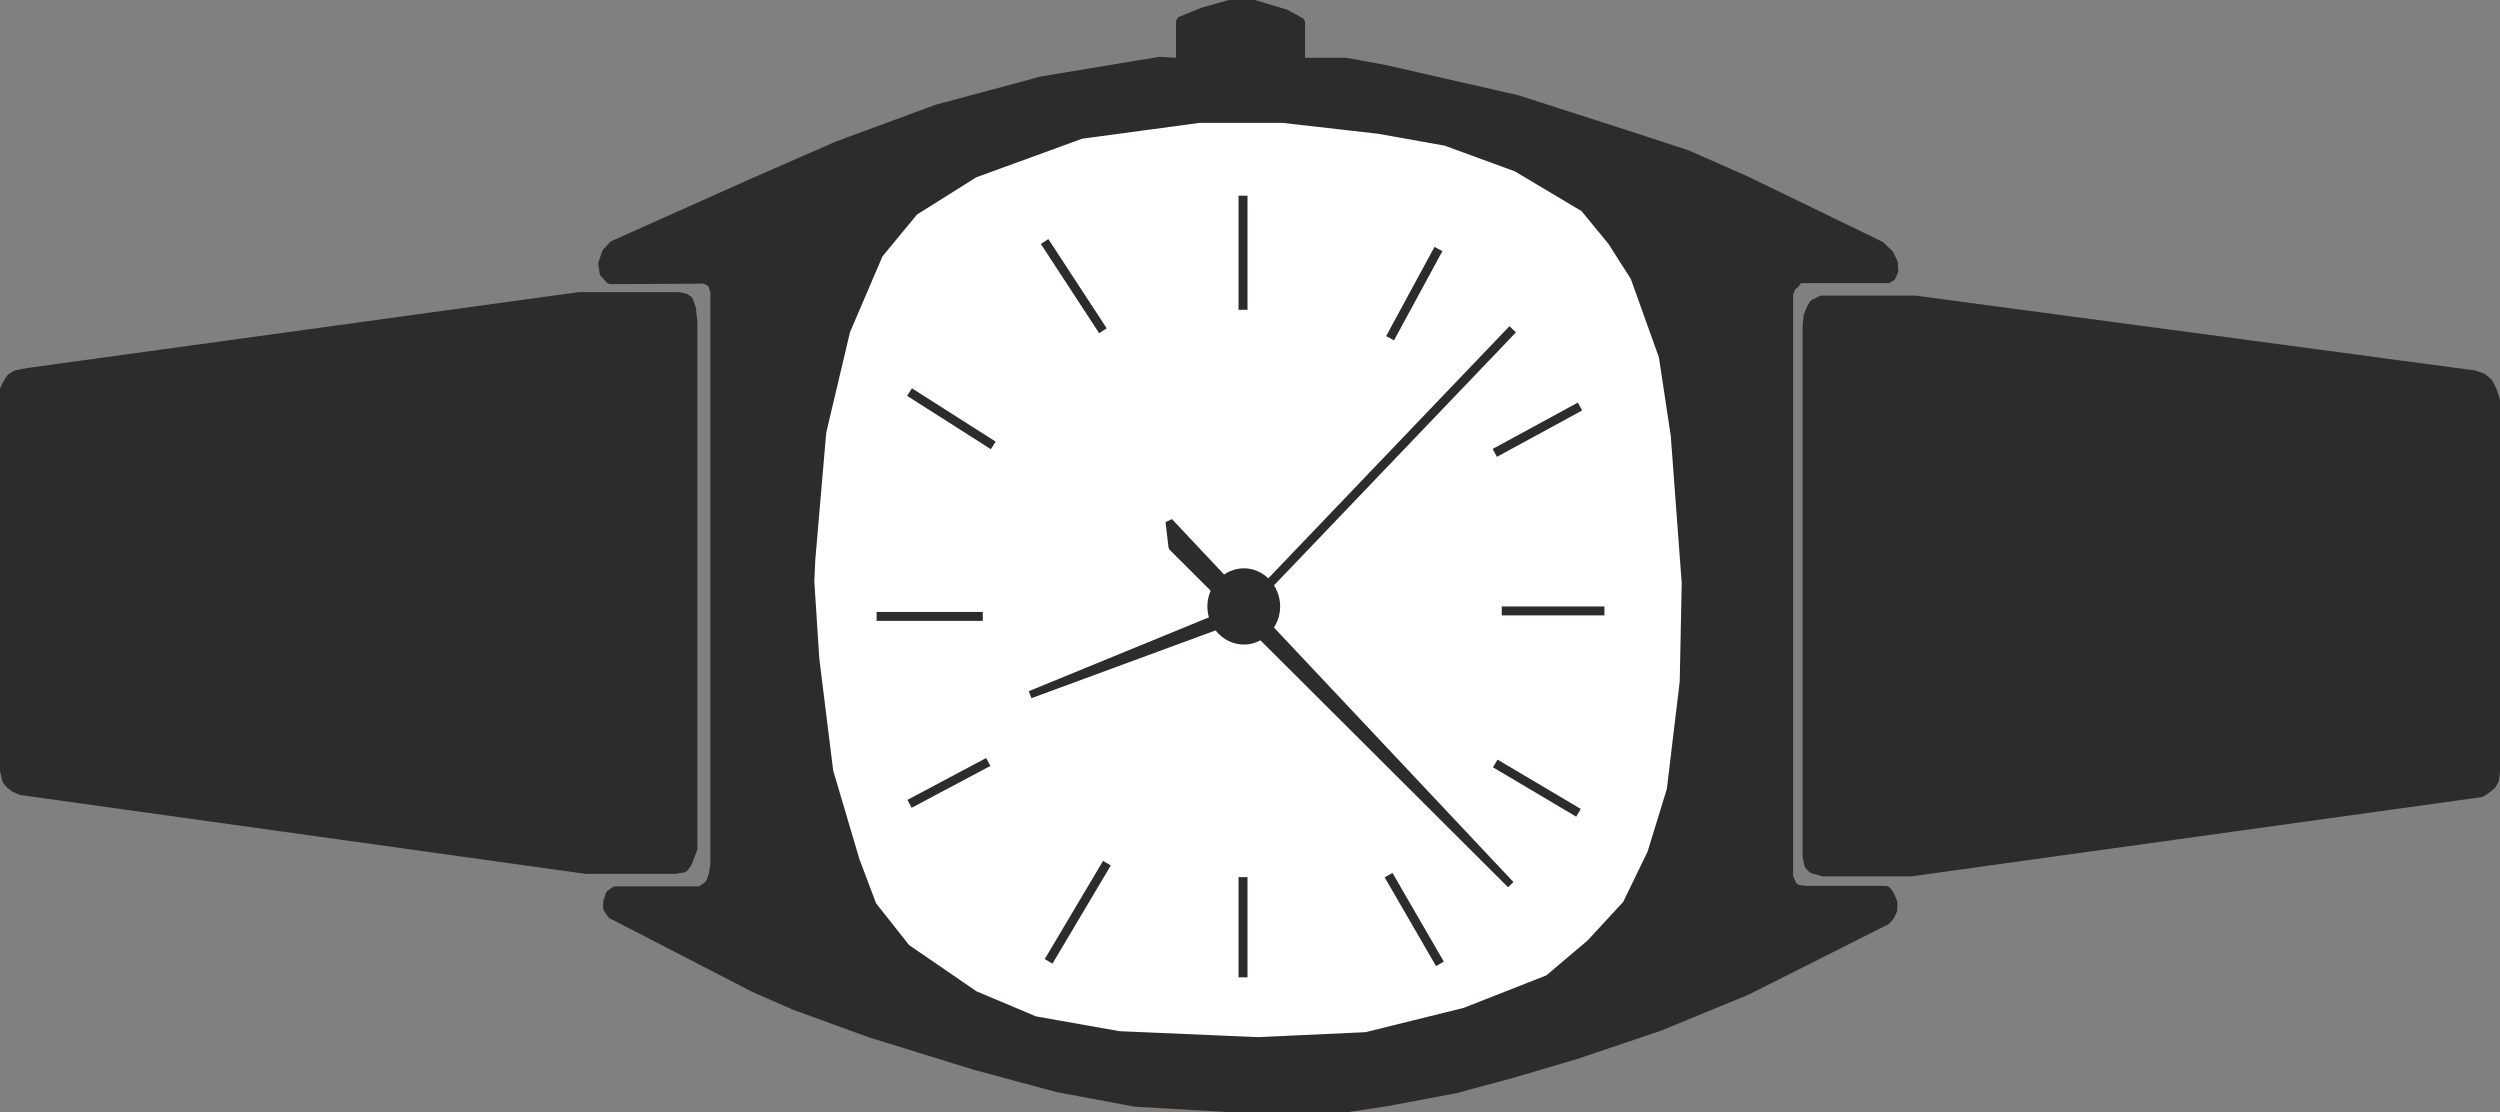
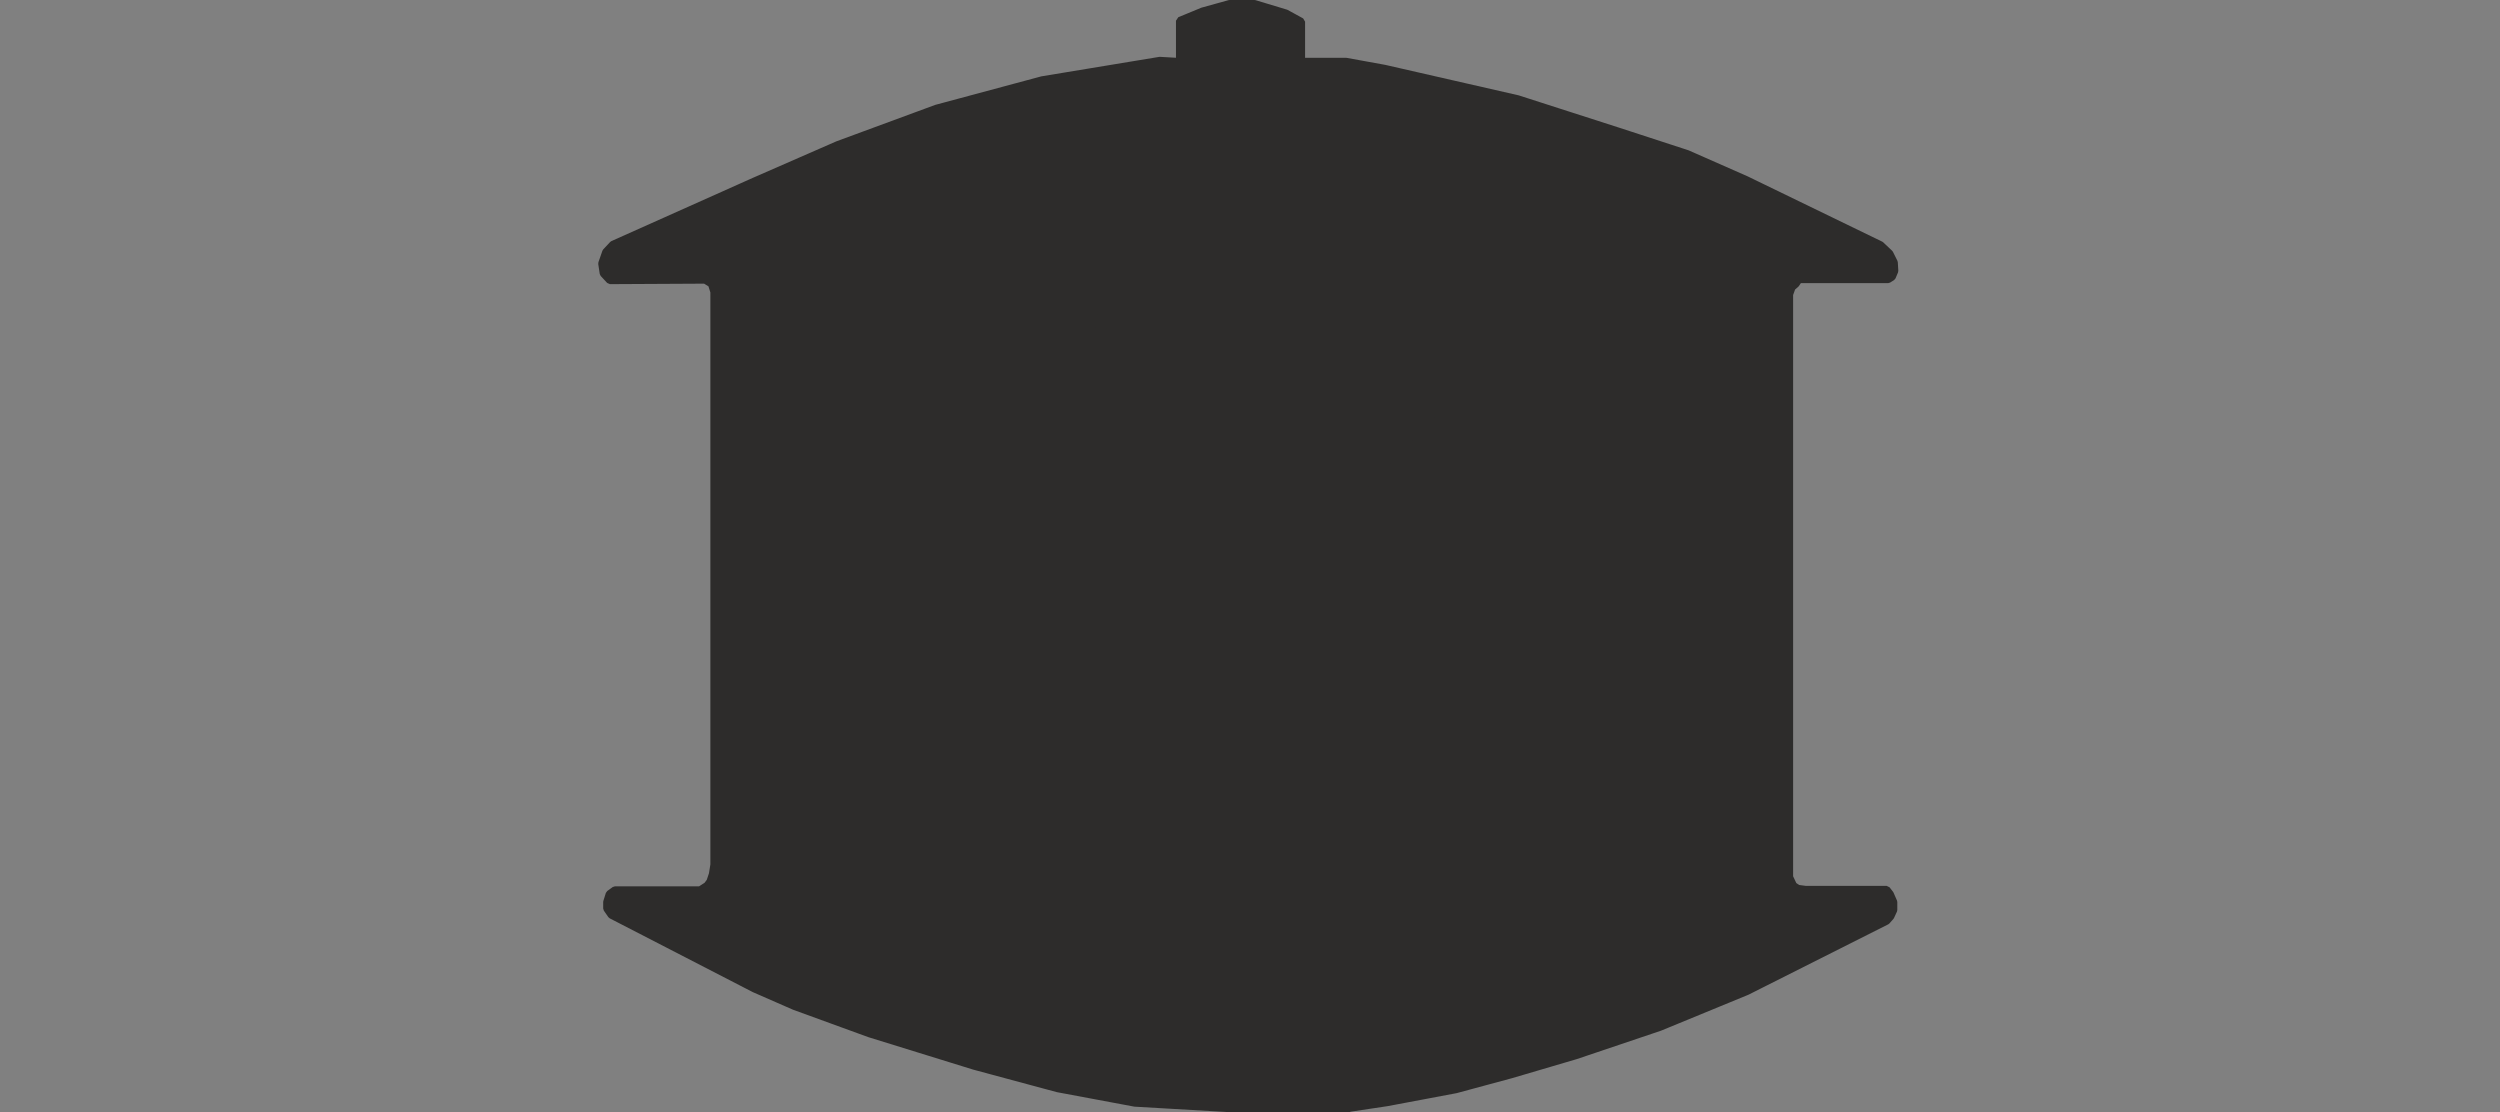
<svg xmlns="http://www.w3.org/2000/svg" width="481.44" height="214.176" viewBox="0 0 361.08 160.632">
  <rect x="0" y="0" width="361.08" height="160.632" fill="#808080" stroke="none" />
  <path d="M287.486 353.12v-9.503l3.312-1.368 3.888-1.08h3.6l4.536 1.368 2.232 1.224v8.64z" style="fill:#2d2c2b;stroke:#2d2c2b;stroke-width:1.08;stroke-linejoin:bevel;stroke-miterlimit:10.433" transform="translate(-117.098 -340.629)" />
  <path d="M220.238 465.513v-82.728l-.36-1.152-.936-.576-13.752.072-.936-1.008-.216-1.44.576-1.656 1.008-1.08 20.448-9.144 12.024-5.256 14.256-5.256 15.264-4.104 16.992-2.808 2.52.144h24.408l5.544 1.008 19.224 4.392 14.544 4.68 9.936 3.24 8.496 3.744 19.44 9.432 1.296 1.224.648 1.296.072 1.224-.36.864-.576.36H376.91l-.432.648-.576.504-.36 1.008v84.168l.576 1.224.648.432 1.08.144h11.736l.504.648.504 1.152v1.152l-.432.936-.576.648-20.16 10.152-12.6 5.184-12.168 4.104-9.288 2.736-7.992 2.16-9.936 1.872-5.76.864h.432-17.424l-13.68-.792-11.16-2.088-12.024-3.24-15.12-4.68-10.872-3.96-5.76-2.52-20.664-10.656-.648-.936v-.936l.36-1.152.792-.576h12.312l1.008-.648.432-.576.36-1.08z" style="fill:#2d2c2b;stroke:#2d2c2b;stroke-width:1.08;stroke-linejoin:bevel;stroke-miterlimit:10.433" transform="translate(-117.098 -340.629)" />
-   <path d="M377.99 463.569v-75.816l.144-1.512.432-1.08.432-.72 1.152-.576h13.608l80.712 10.8 1.224.432.864.72.576 1.08.504 1.512v53.64l-.144 1.224-.432.792-.792.648-.792.504-82.368 11.448h-12.672l-1.584-.432-.576-.576-.288-1.296zm-160.704-76.392v76.032l-.288.792-.504 1.296-.576.792-1.296.216h-12.888l-81.576-11.376-1.008-.432-.648-.504-.504-.576-.36-1.44v-55.152l.432-.864.504-.792.792-.504 1.8-.36 79.56-10.944h14.472l.936.216.504.36.432 1.224z" style="fill:#2d2c2b;stroke:#2d2c2b;stroke-width:1.08;stroke-linejoin:bevel;stroke-miterlimit:10.433" transform="translate(-117.098 -340.629)" />
-   <path d="m234.206 421.449 1.584-18.432 3.456-14.616 4.752-11.088 5.112-6.192 8.712-5.472 15.408-5.616 17.064-2.304h12.096l13.896 1.584 9.648 1.728 10.224 3.744 9.792 5.832 3.96 4.824 3.312 5.184 4.104 11.448 1.728 11.448 1.584 21.312-.288 14.256-1.872 15.624-2.808 9.144-3.6 7.416-5.256 5.688-6.048 5.112-12.096 4.752-14.256 3.528-15.624.72-20.088-.864-12.168-2.16-8.712-3.672-9.864-6.768-4.896-6.192-2.448-6.48-3.816-12.888-2.016-16.272-.72-11.16z" style="fill:#fff;stroke:#2d2c2b;stroke-width:1.296;stroke-linejoin:bevel;stroke-miterlimit:10.433" transform="translate(-117.098 -340.629)" />
-   <path d="M301.454 428.217c0 2.736-2.16 4.968-4.68 4.968-2.592 0-4.752-2.232-4.752-4.968 0-2.736 2.16-4.968 4.752-4.968 2.52 0 4.68 2.232 4.68 4.968z" style="fill:#2d2c2b;stroke:#2d2c2b;stroke-width:1.08;stroke-linejoin:bevel;stroke-miterlimit:10.433" transform="translate(-117.098 -340.629)" />
-   <path d="m285.974 415.977 49.32 52.416-48.888-48.744z" style="fill:#2d2c2b;stroke:#2d2c2b;stroke-width:1.08;stroke-linejoin:bevel;stroke-miterlimit:10.433" transform="translate(-117.098 -340.629)" />
  <path d="m299.222 426.2 36.36-38.015m-38.952-19.296v16.488m52.2 43.488h-14.832m-90.288.792h15.336m37.584 37.656v14.472m-28.656-106.272 8.424 12.888m-27.936 8.856 12.096 7.704m64.296-28.368-6.984 12.888m27.432 9.864-12.312 6.696m12.096 51.984-12.024-7.128m-7.992 28.943-7.416-12.815M268.55 479.48l8.424-14.183m-28.512-8.568 11.376-6.048" style="fill:none;stroke:#2d2c2b;stroke-width:1.296;stroke-linejoin:bevel;stroke-miterlimit:10.433" transform="translate(-117.098 -340.629)" />
  <path d="m293.102 429.8-27.216 11.16 28.944-10.655z" style="fill:#2d2c2b;stroke:#2d2c2b;stroke-width:1.08;stroke-linejoin:bevel;stroke-miterlimit:10.433" transform="translate(-117.098 -340.629)" />
</svg>